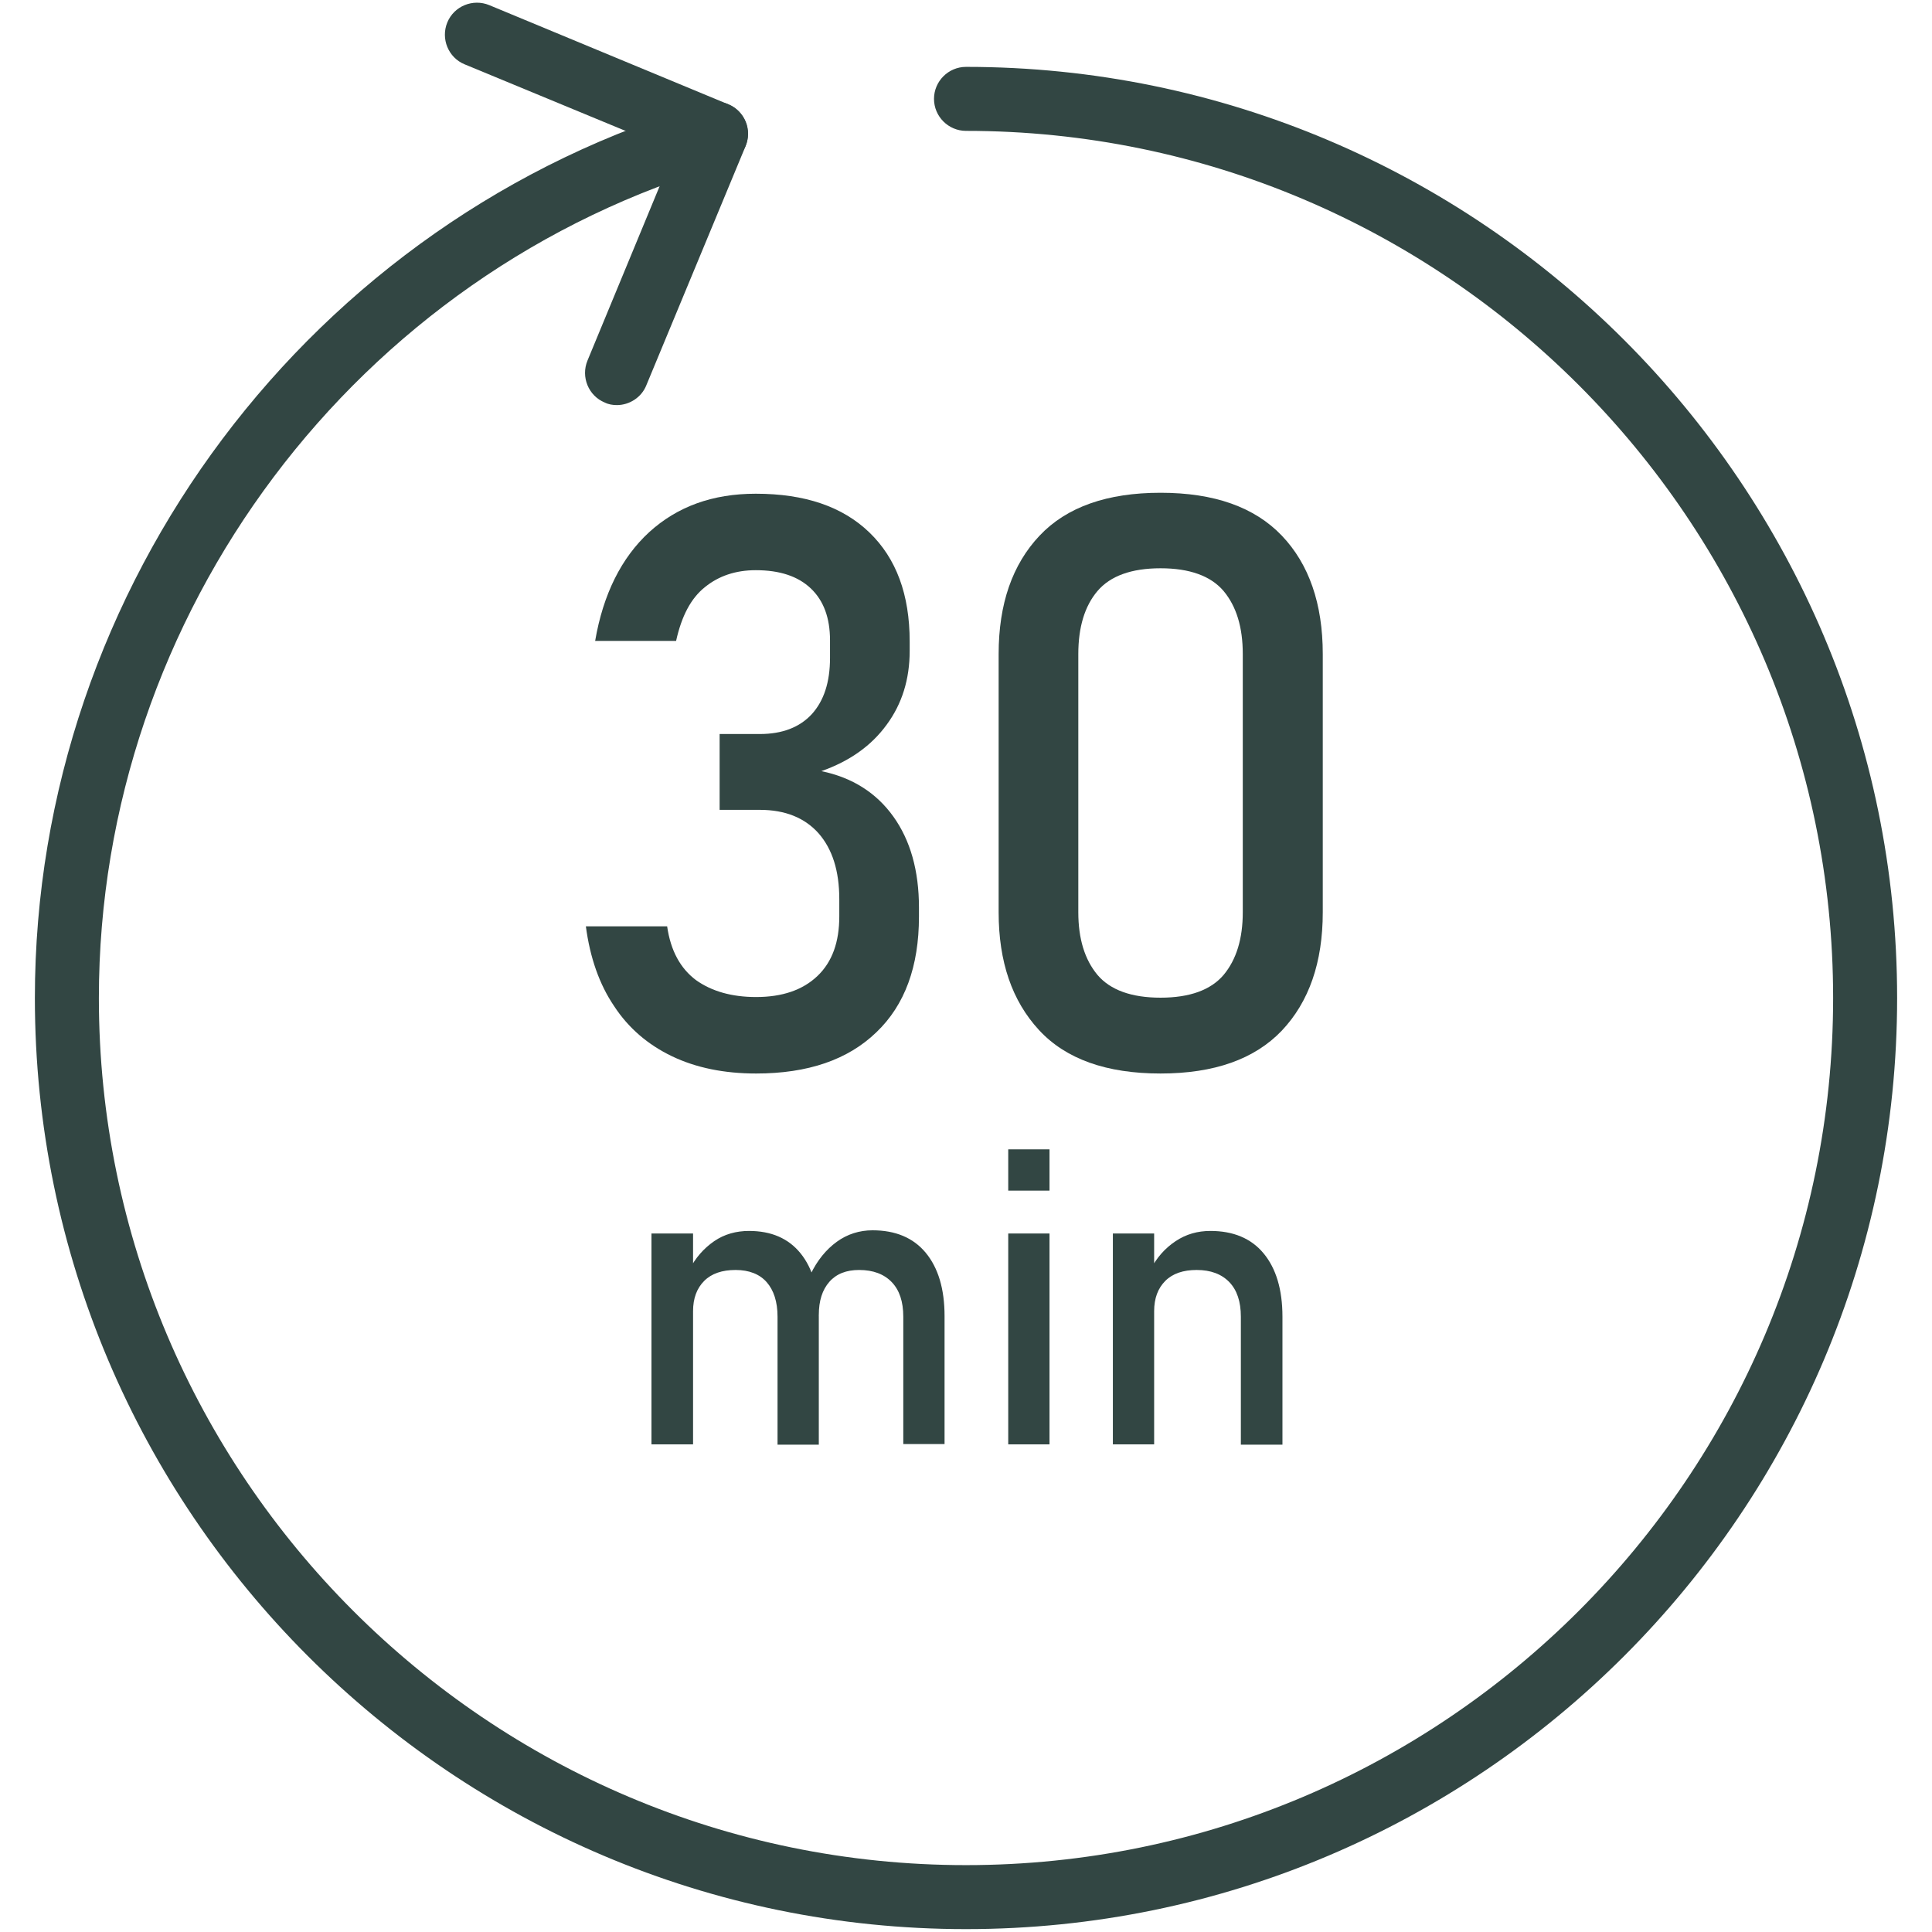
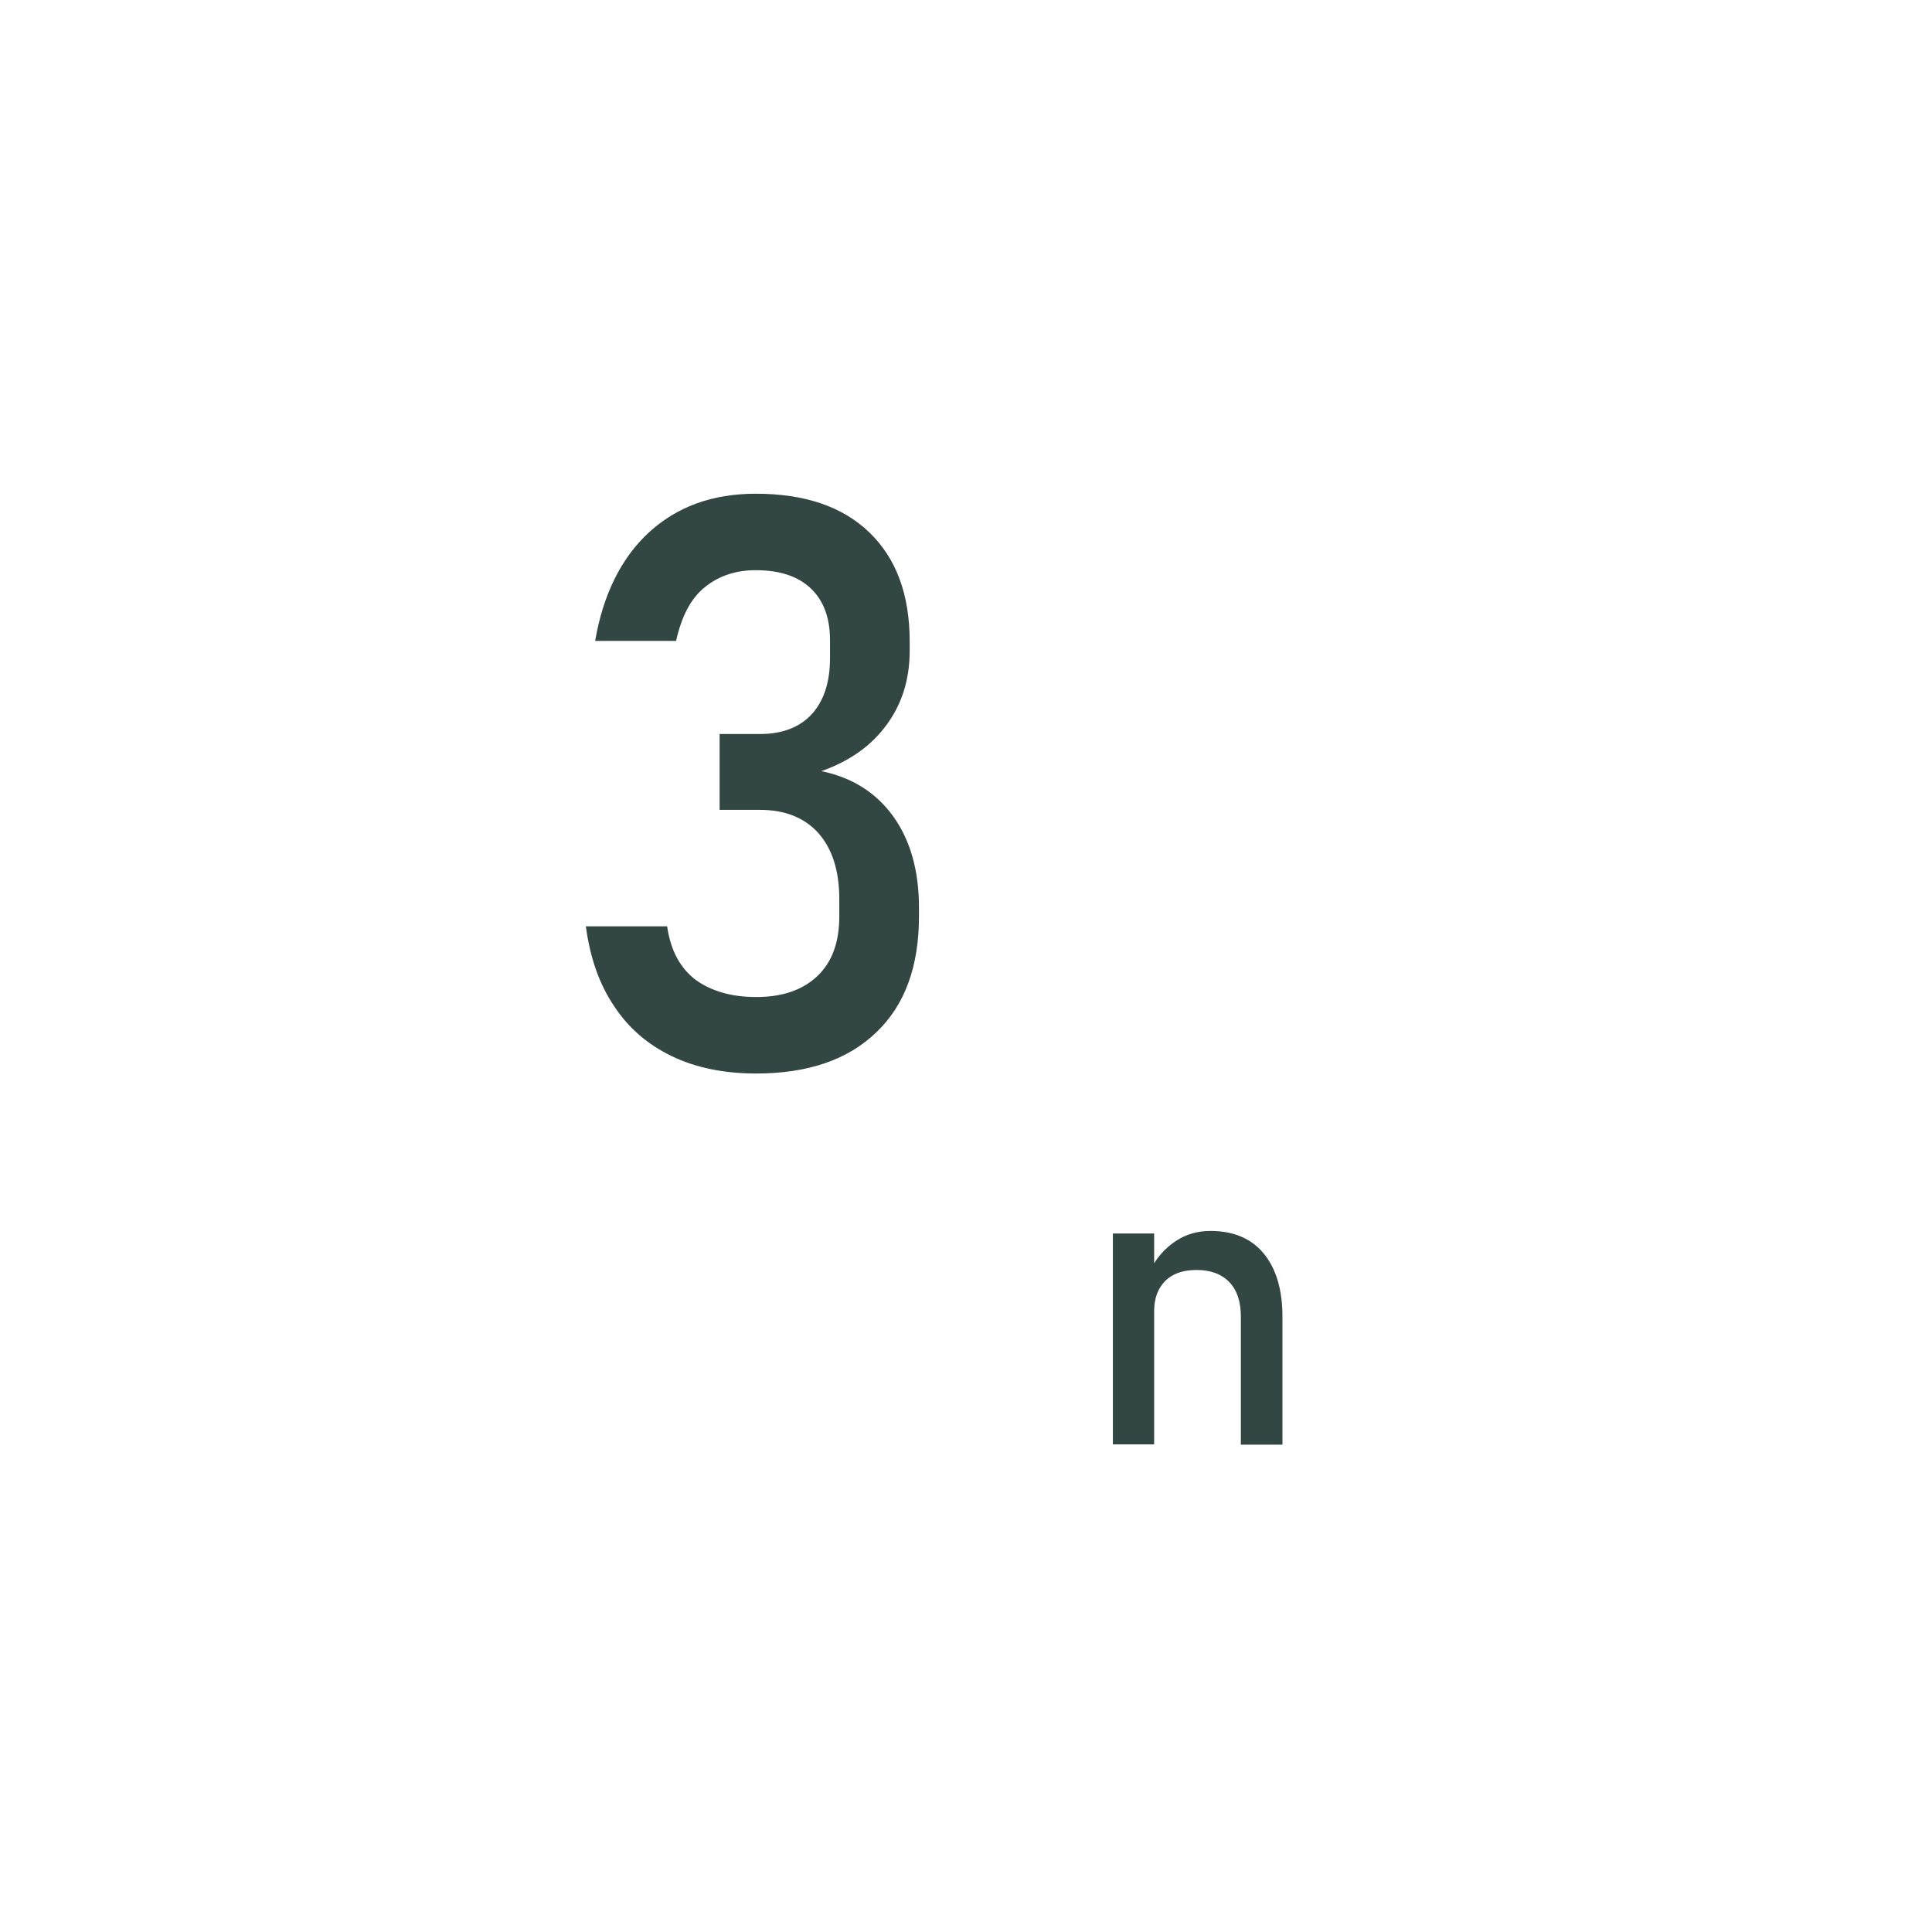
<svg xmlns="http://www.w3.org/2000/svg" version="1.0" x="0px" y="0px" viewBox="0 0 60.38 60.38" style="enable-background:new 0 0 60.38 60.38;" xml:space="preserve">
  <style type="text/css">
	.st0{fill:none;stroke:#AFDBD8;stroke-width:2;stroke-linecap:round;stroke-linejoin:round;stroke-miterlimit:10;}
	.st1{fill:none;stroke:#AFDBD8;stroke-width:1.8;stroke-linecap:round;stroke-linejoin:round;stroke-miterlimit:10;}
	.st2{fill:#AFDBD8;}
	.st3{fill:none;stroke:#AFDBD8;stroke-width:1.5;stroke-linecap:round;stroke-linejoin:round;stroke-miterlimit:10;}
	.st4{fill:#A18D5C;}
	.st5{fill:#324643;}
</style>
  <g id="レイヤー_1">
    <g>
-       <path class="st5" d="M30.19,60.29c-16.05,0-29.1-13.06-29.1-29.1C1.09,18.3,9.73,6.8,22.1,3.22c0.53-0.15,1.08,0.15,1.24,0.68    c0.15,0.53-0.15,1.08-0.68,1.24C11.13,8.47,3.09,19.18,3.09,31.19c0,14.94,12.16,27.1,27.1,27.1c14.94,0,27.1-12.16,27.1-27.1    s-12.16-27.1-27.1-27.1c-0.55,0-1-0.45-1-1s0.45-1,1-1c16.05,0,29.1,13.06,29.1,29.1S46.24,60.29,30.19,60.29z" />
-       <path class="st5" d="M19.28,12.66c-0.13,0-0.26-0.02-0.38-0.08c-0.51-0.21-0.75-0.8-0.54-1.31l2.71-6.55l-6.55-2.71    c-0.51-0.21-0.75-0.8-0.54-1.31c0.21-0.51,0.8-0.75,1.31-0.54l7.47,3.1c0.51,0.21,0.75,0.8,0.54,1.31l-3.1,7.47    C20.05,12.42,19.67,12.66,19.28,12.66z" />
      <g>
        <path class="st5" d="M23.63,33.55c-1,0-1.88-0.18-2.63-0.54c-0.75-0.36-1.36-0.88-1.81-1.57c-0.46-0.68-0.75-1.51-0.88-2.49h2.54     c0.11,0.77,0.42,1.32,0.9,1.68c0.49,0.35,1.12,0.53,1.88,0.53c0.82,0,1.46-0.22,1.92-0.66c0.46-0.44,0.68-1.06,0.68-1.86V28.1     c0-0.89-0.22-1.57-0.65-2.06c-0.43-0.48-1.04-0.73-1.83-0.73h-1.26v-2.37h1.26c0.7,0,1.24-0.21,1.62-0.62     c0.38-0.42,0.57-1,0.57-1.76v-0.55c0-0.7-0.2-1.24-0.6-1.62c-0.4-0.38-0.97-0.57-1.72-0.57c-0.63,0-1.16,0.18-1.59,0.53     c-0.44,0.35-0.73,0.91-0.9,1.68H18.6c0.25-1.46,0.82-2.6,1.69-3.4c0.88-0.8,1.98-1.2,3.33-1.2c1.53,0,2.71,0.4,3.55,1.21     c0.84,0.81,1.26,1.94,1.26,3.41v0.29c0,0.89-0.24,1.66-0.72,2.31c-0.48,0.66-1.16,1.14-2.04,1.45c0.97,0.2,1.72,0.68,2.25,1.42     c0.53,0.74,0.8,1.69,0.8,2.84v0.29c0,1.55-0.44,2.76-1.33,3.61C26.5,33.12,25.25,33.55,23.63,33.55z" />
-         <path class="st5" d="M36.27,33.55c-1.69,0-2.96-0.45-3.8-1.36c-0.84-0.91-1.26-2.13-1.26-3.68v-8.07c0-1.57,0.43-2.8,1.28-3.7     c0.85-0.9,2.12-1.34,3.78-1.34c1.68,0,2.94,0.45,3.79,1.34c0.85,0.89,1.28,2.13,1.28,3.7v8.07c0,1.57-0.43,2.8-1.28,3.7     C39.21,33.1,37.95,33.55,36.27,33.55z M36.27,31.18c0.91,0,1.57-0.24,1.97-0.71c0.4-0.48,0.6-1.13,0.6-1.96v-8.07     c0-0.84-0.2-1.49-0.6-1.97c-0.4-0.47-1.06-0.71-1.97-0.71c-0.91,0-1.57,0.24-1.97,0.71c-0.4,0.47-0.6,1.13-0.6,1.97v8.07     c0,0.83,0.2,1.48,0.6,1.96C34.7,30.94,35.36,31.18,36.27,31.18z" />
      </g>
      <g>
-         <path class="st5" d="M20.36,45.14v-6.59h1.3v6.59H20.36z M24.3,45.14v-3.99c0-0.47-0.12-0.83-0.34-1.08s-0.55-0.38-0.97-0.38     c-0.42,0-0.75,0.11-0.98,0.34s-0.35,0.54-0.35,0.95l-0.13-1.27c0.2-0.4,0.47-0.7,0.79-0.92s0.69-0.32,1.09-0.32     c0.69,0,1.23,0.23,1.61,0.7c0.38,0.47,0.57,1.13,0.57,1.98v4H24.3z M28.23,45.14v-3.99c0-0.47-0.12-0.83-0.36-1.08     c-0.24-0.25-0.58-0.38-1.02-0.38c-0.4,0-0.71,0.12-0.93,0.37c-0.22,0.25-0.33,0.59-0.33,1.04l-0.26-1.27     c0.21-0.44,0.49-0.78,0.82-1.02s0.71-0.36,1.12-0.36c0.71,0,1.27,0.23,1.66,0.7c0.39,0.47,0.59,1.13,0.59,1.98v4H28.23z" />
-         <path class="st5" d="M31.51,37.21v-1.29h1.29v1.29H31.51z M31.51,45.14v-6.59h1.29v6.59H31.51z" />
        <path class="st5" d="M34.78,45.14v-6.59h1.29v6.59H34.78z M38.78,45.14v-3.99c0-0.47-0.12-0.83-0.36-1.08s-0.58-0.38-1.02-0.38     c-0.42,0-0.75,0.11-0.98,0.34s-0.35,0.54-0.35,0.95l-0.13-1.27c0.2-0.4,0.47-0.7,0.8-0.92s0.69-0.32,1.09-0.32     c0.71,0,1.27,0.23,1.66,0.7c0.39,0.47,0.59,1.13,0.59,1.98v4H38.78z" />
      </g>
    </g>
  </g>
  <g id="レイヤー_2">
</g>
</svg>